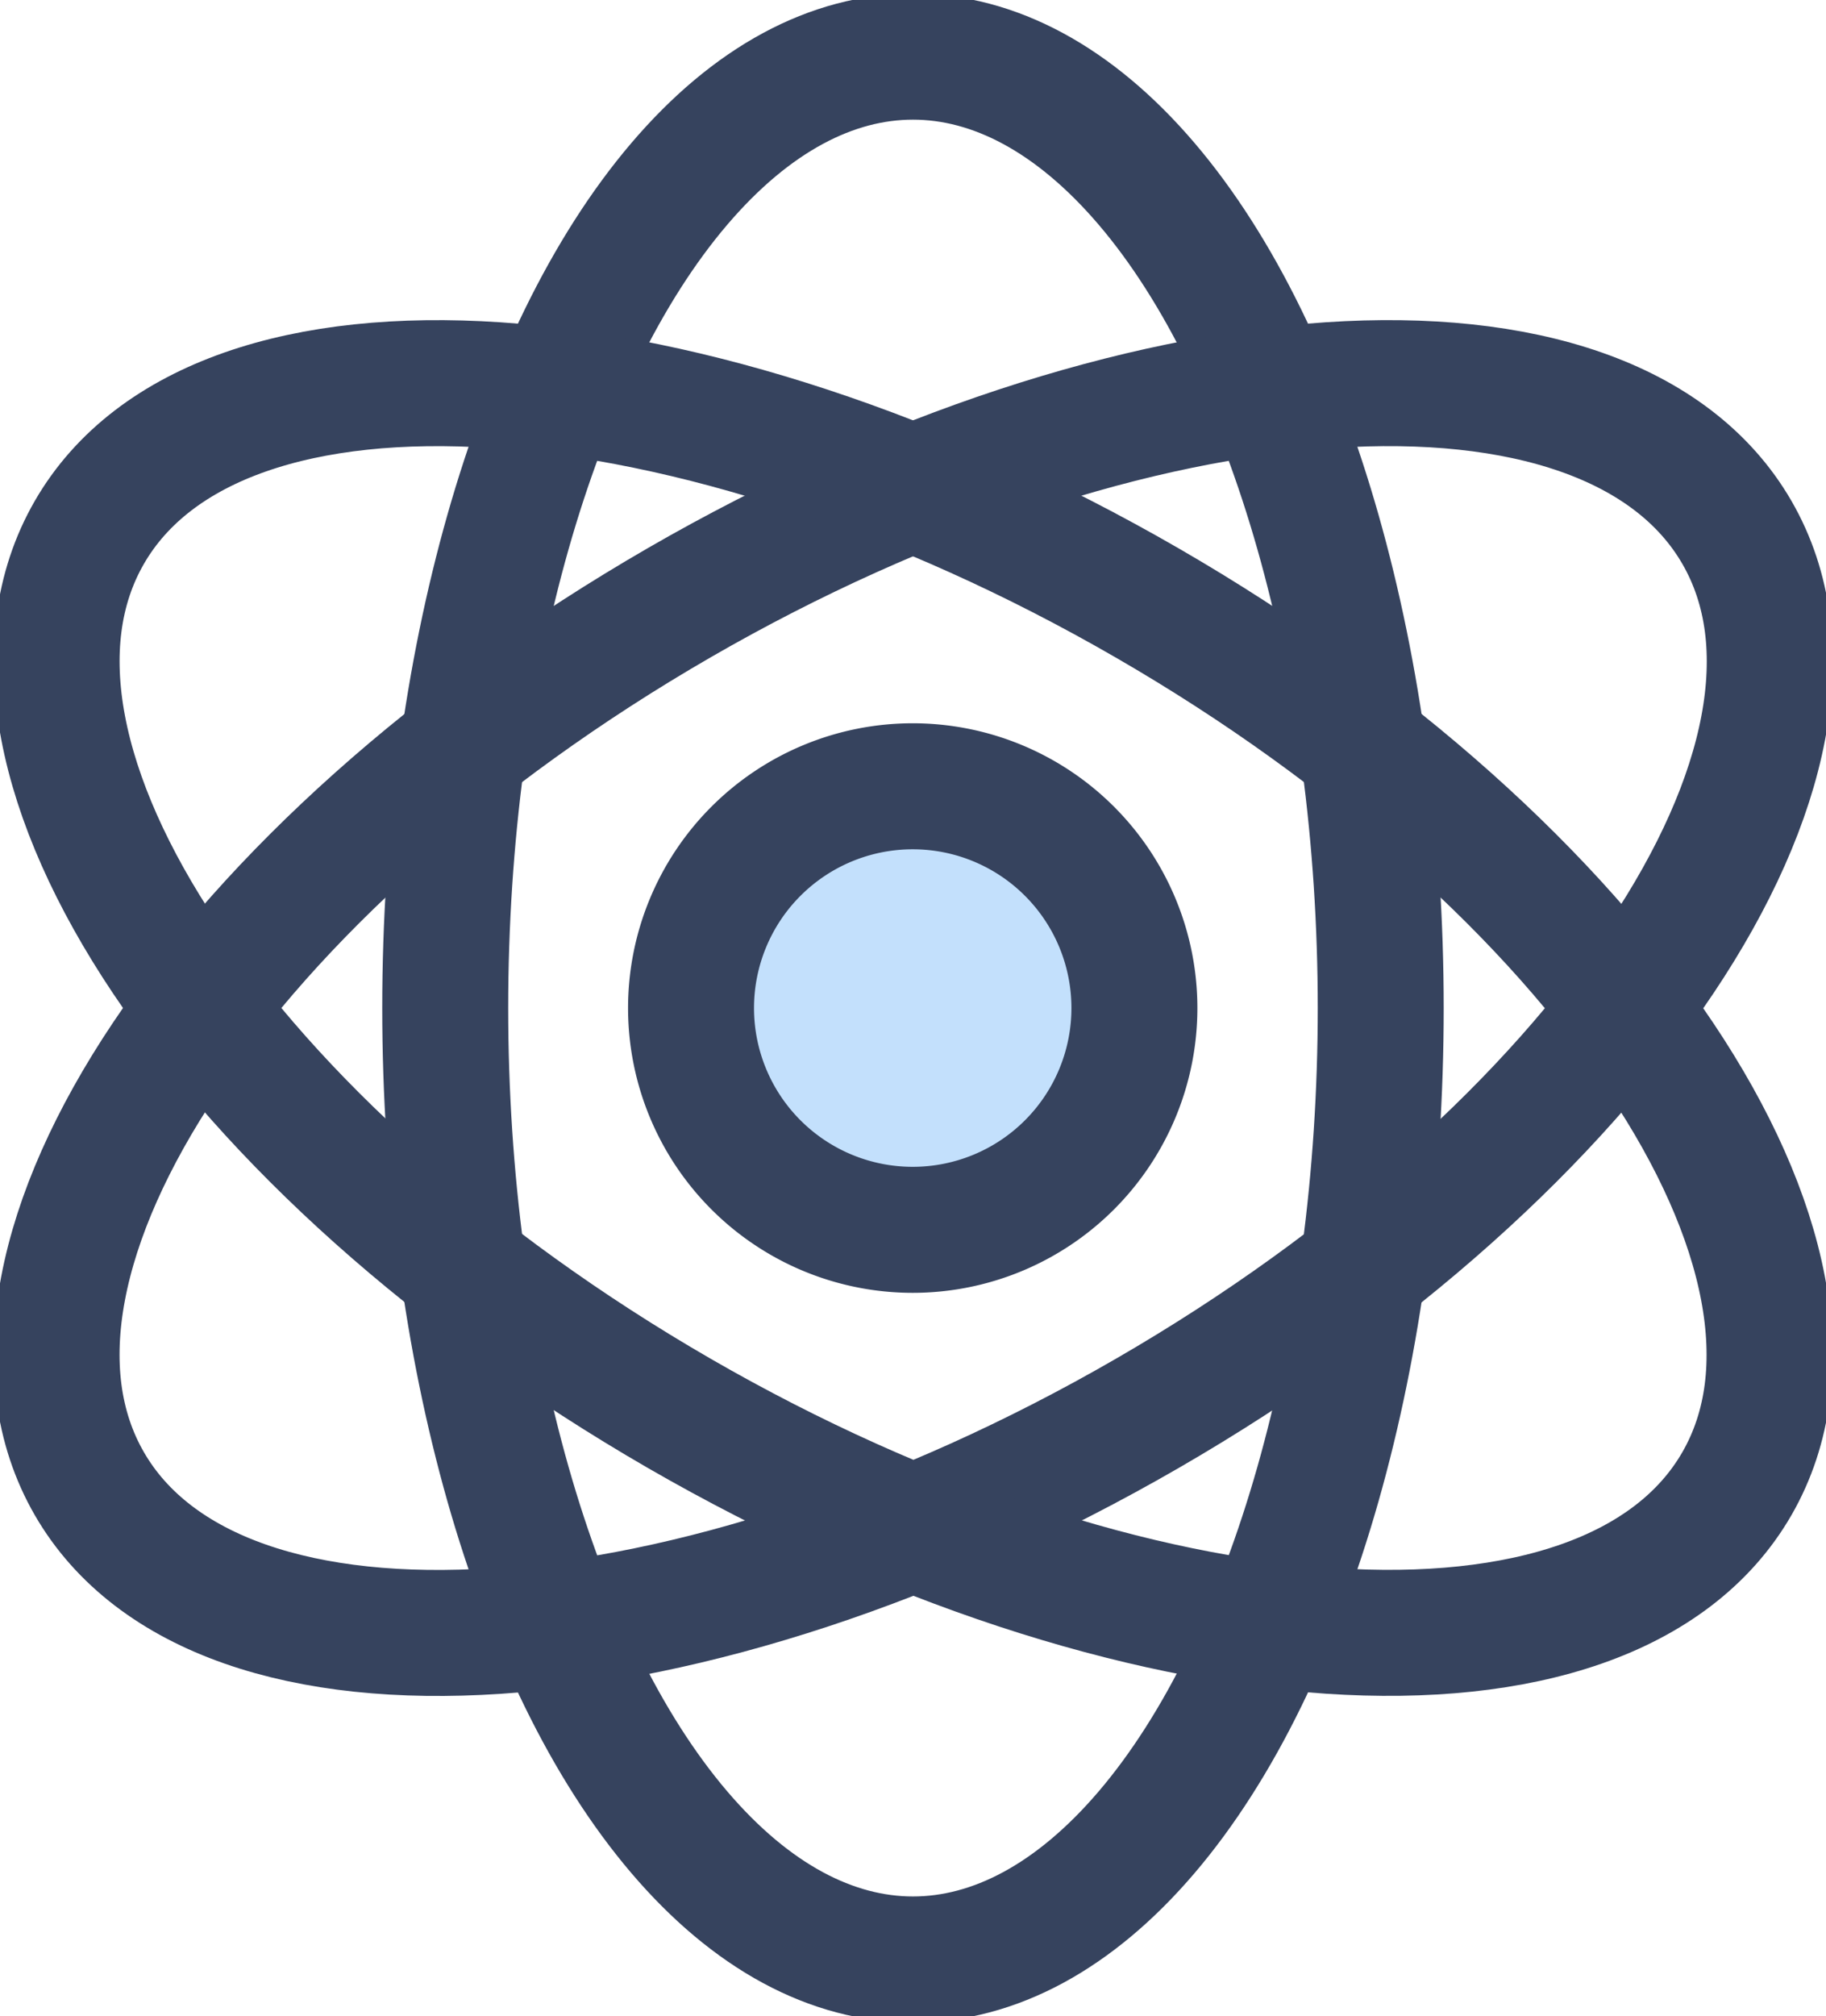
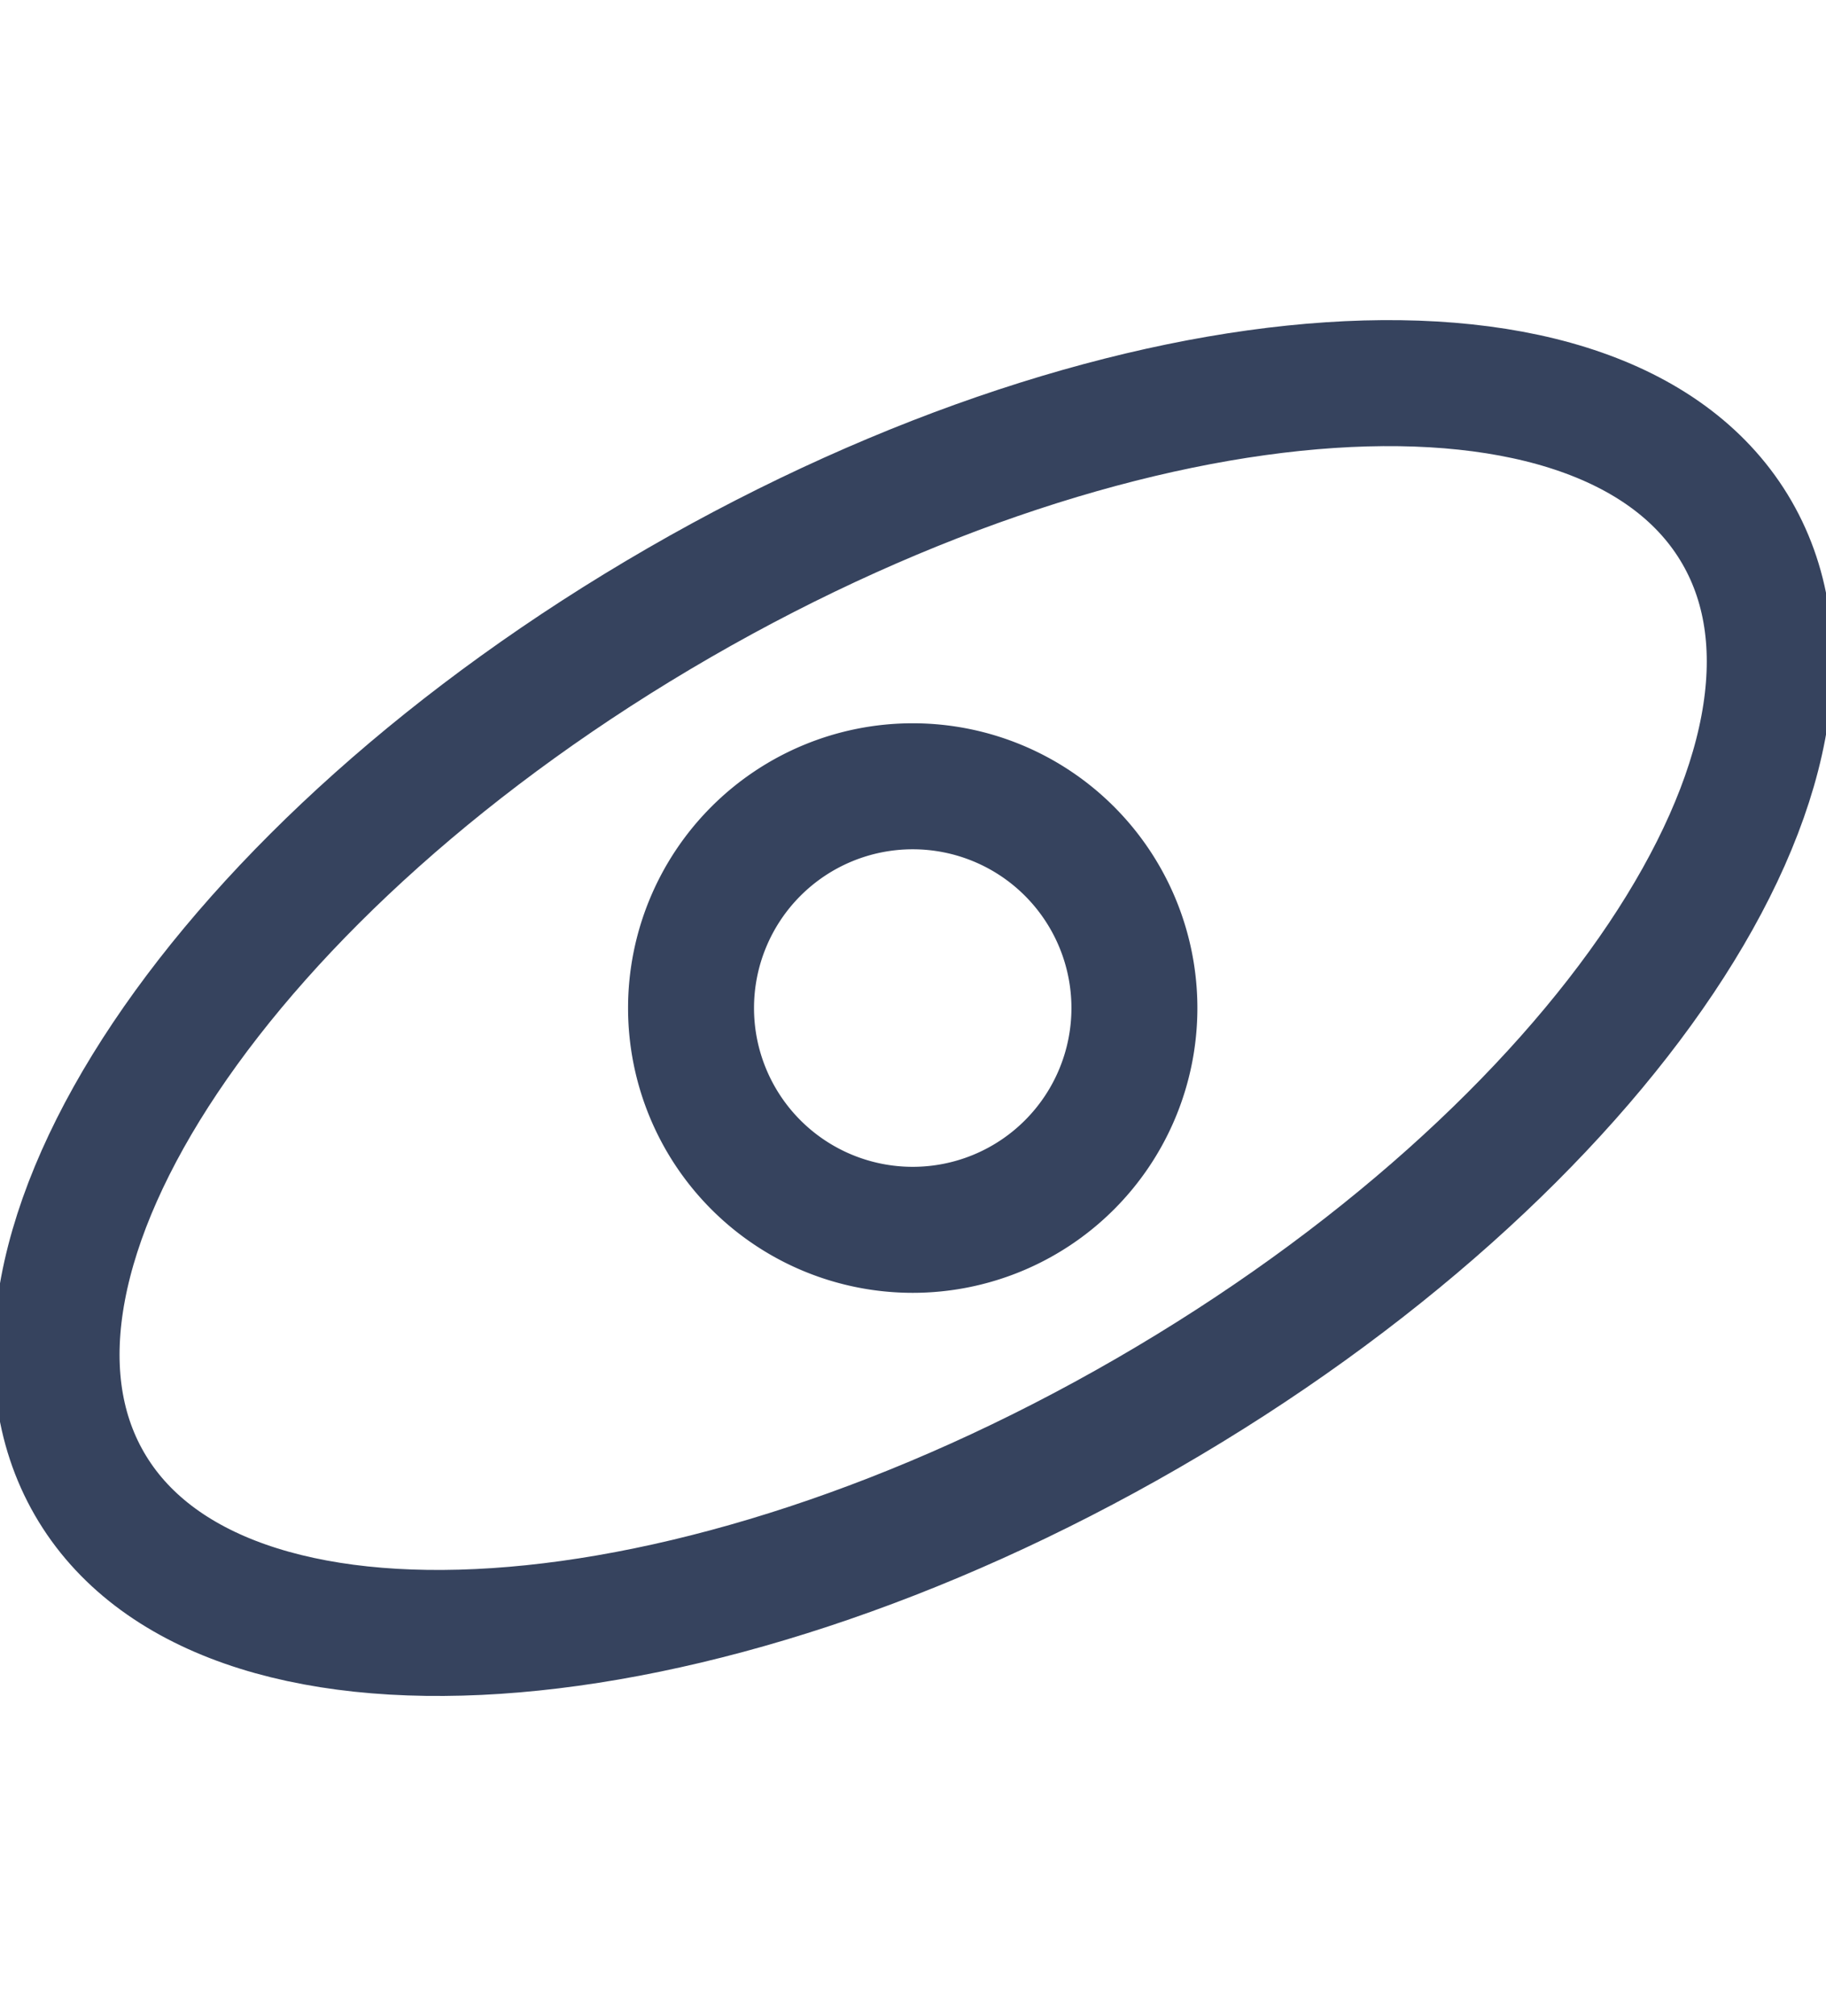
<svg xmlns="http://www.w3.org/2000/svg" width="36.243" height="40" viewBox="0 0 36.243 40">
  <defs>
    <clipPath id="clip-path">
      <rect id="사각형_33033" data-name="사각형 33033" width="36.243" height="40" fill="none" />
    </clipPath>
  </defs>
  <g id="그룹_51515" data-name="그룹 51515" transform="translate(0 0)">
    <g id="그룹_51514" data-name="그룹 51514" transform="translate(0 0)" clip-path="url(#clip-path)">
-       <ellipse id="타원_26" data-name="타원 26" cx="9.284" cy="18.876" rx="9.284" ry="18.876" transform="translate(8.837 1.124)" fill="none" stroke="#36435e" stroke-linecap="round" stroke-linejoin="round" stroke-width="2.5" />
      <path id="패스_17480" data-name="패스 17480" d="M13.606,12.811C22.634,7.6,32.031,6.973,34.6,11.414s-2.677,12.265-11.7,17.478S4.465,34.73,1.9,30.289,4.578,18.024,13.606,12.811Z" transform="translate(-0.126 -0.852)" fill="none" stroke="#36435e" stroke-linecap="round" stroke-linejoin="round" stroke-width="2.5" />
-       <path id="패스_17481" data-name="패스 17481" d="M13.606,28.892C4.578,23.679-.663,15.854,1.9,11.414S13.862,7.6,22.89,12.811,37.159,25.849,34.6,30.289,22.634,34.1,13.606,28.892Z" transform="translate(-0.126 -0.852)" fill="none" stroke="#36435e" stroke-linecap="round" stroke-linejoin="round" stroke-width="2.5" />
-       <path id="패스_17482" data-name="패스 17482" d="M24.055,21.749a4.4,4.4,0,1,1-4.4-4.4,4.4,4.4,0,0,1,4.4,4.4" transform="translate(-1.539 -1.749)" fill="#c3e0fc" />
-       <path id="패스_17483" data-name="패스 17483" d="M24.055,21.749a4.4,4.4,0,1,1-4.4-4.4A4.4,4.4,0,0,1,24.055,21.749Z" transform="translate(-1.539 -1.749)" fill="none" stroke="#36435e" stroke-linecap="round" stroke-linejoin="round" stroke-width="2.5" />
+       <path id="패스_17483" data-name="패스 17483" d="M24.055,21.749a4.4,4.4,0,1,1-4.4-4.4A4.4,4.4,0,0,1,24.055,21.749" transform="translate(-1.539 -1.749)" fill="none" stroke="#36435e" stroke-linecap="round" stroke-linejoin="round" stroke-width="2.5" />
    </g>
  </g>
</svg>